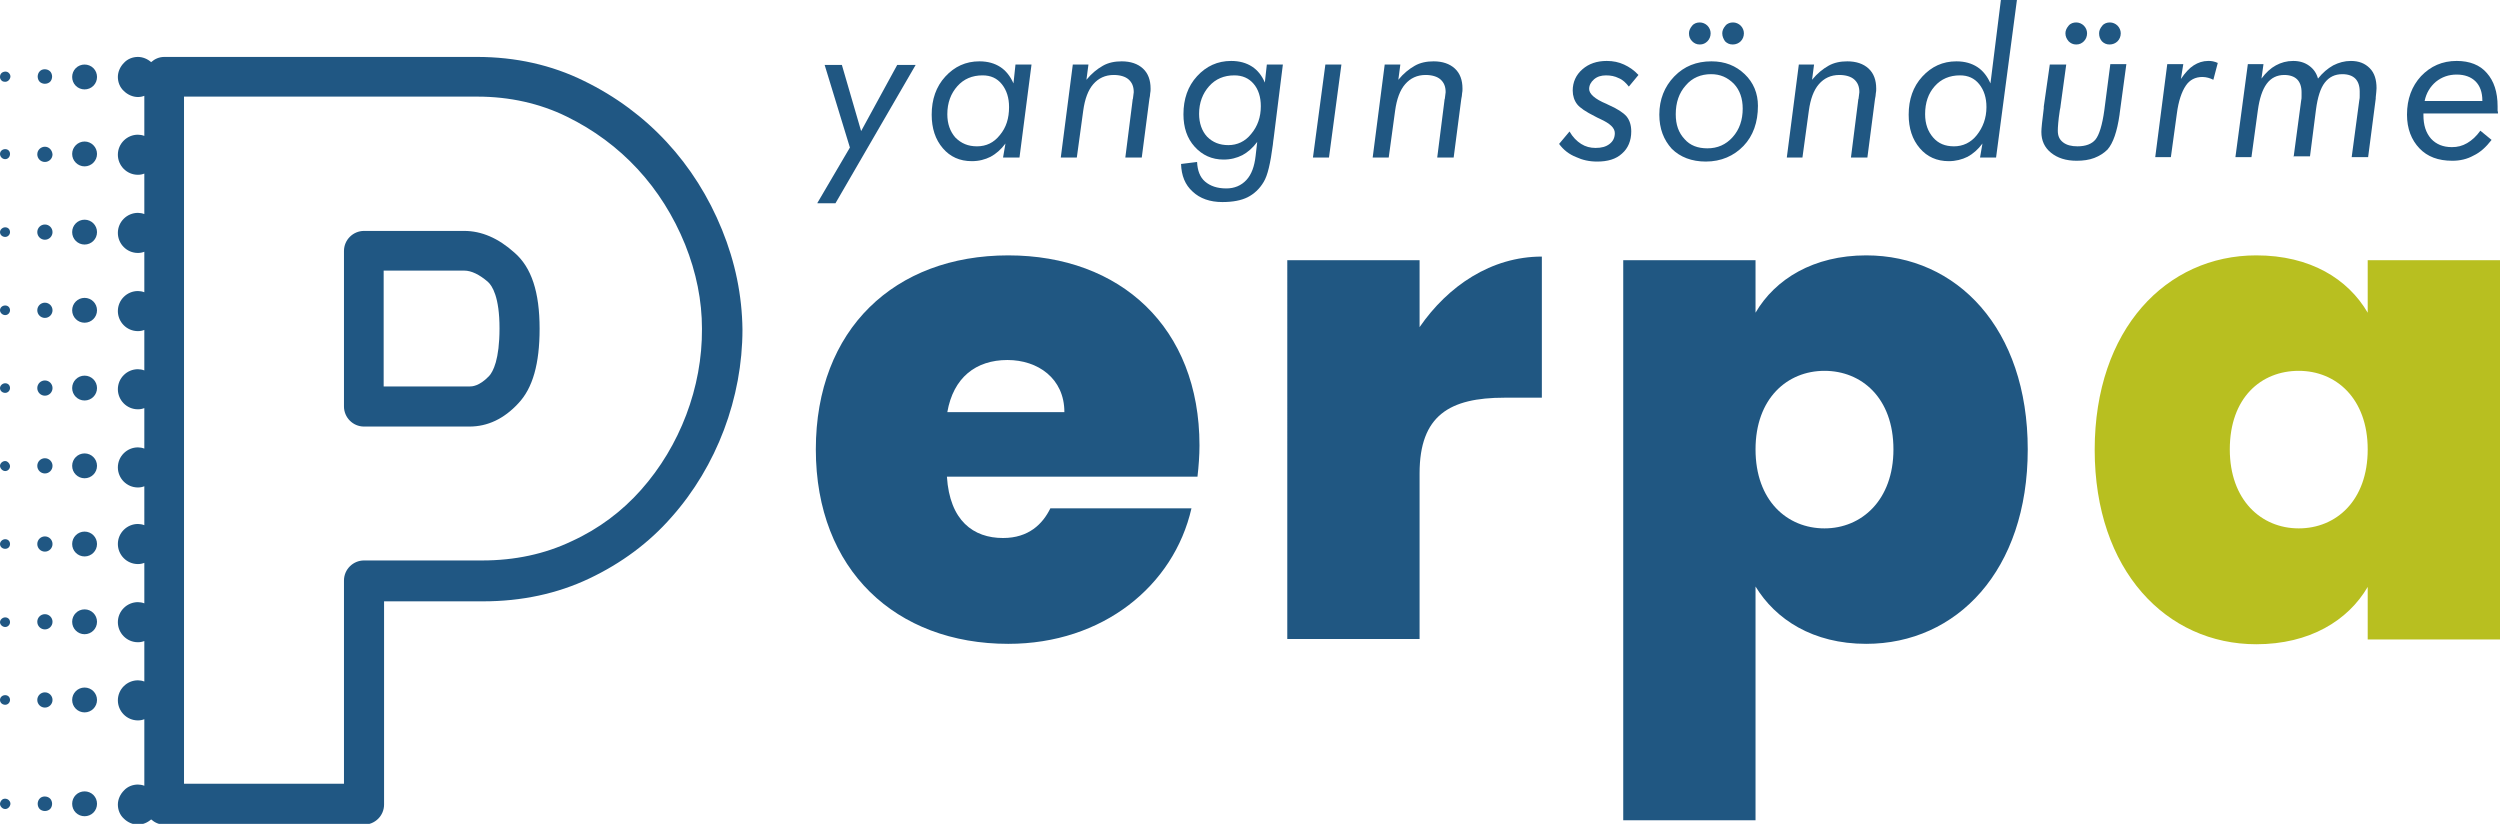
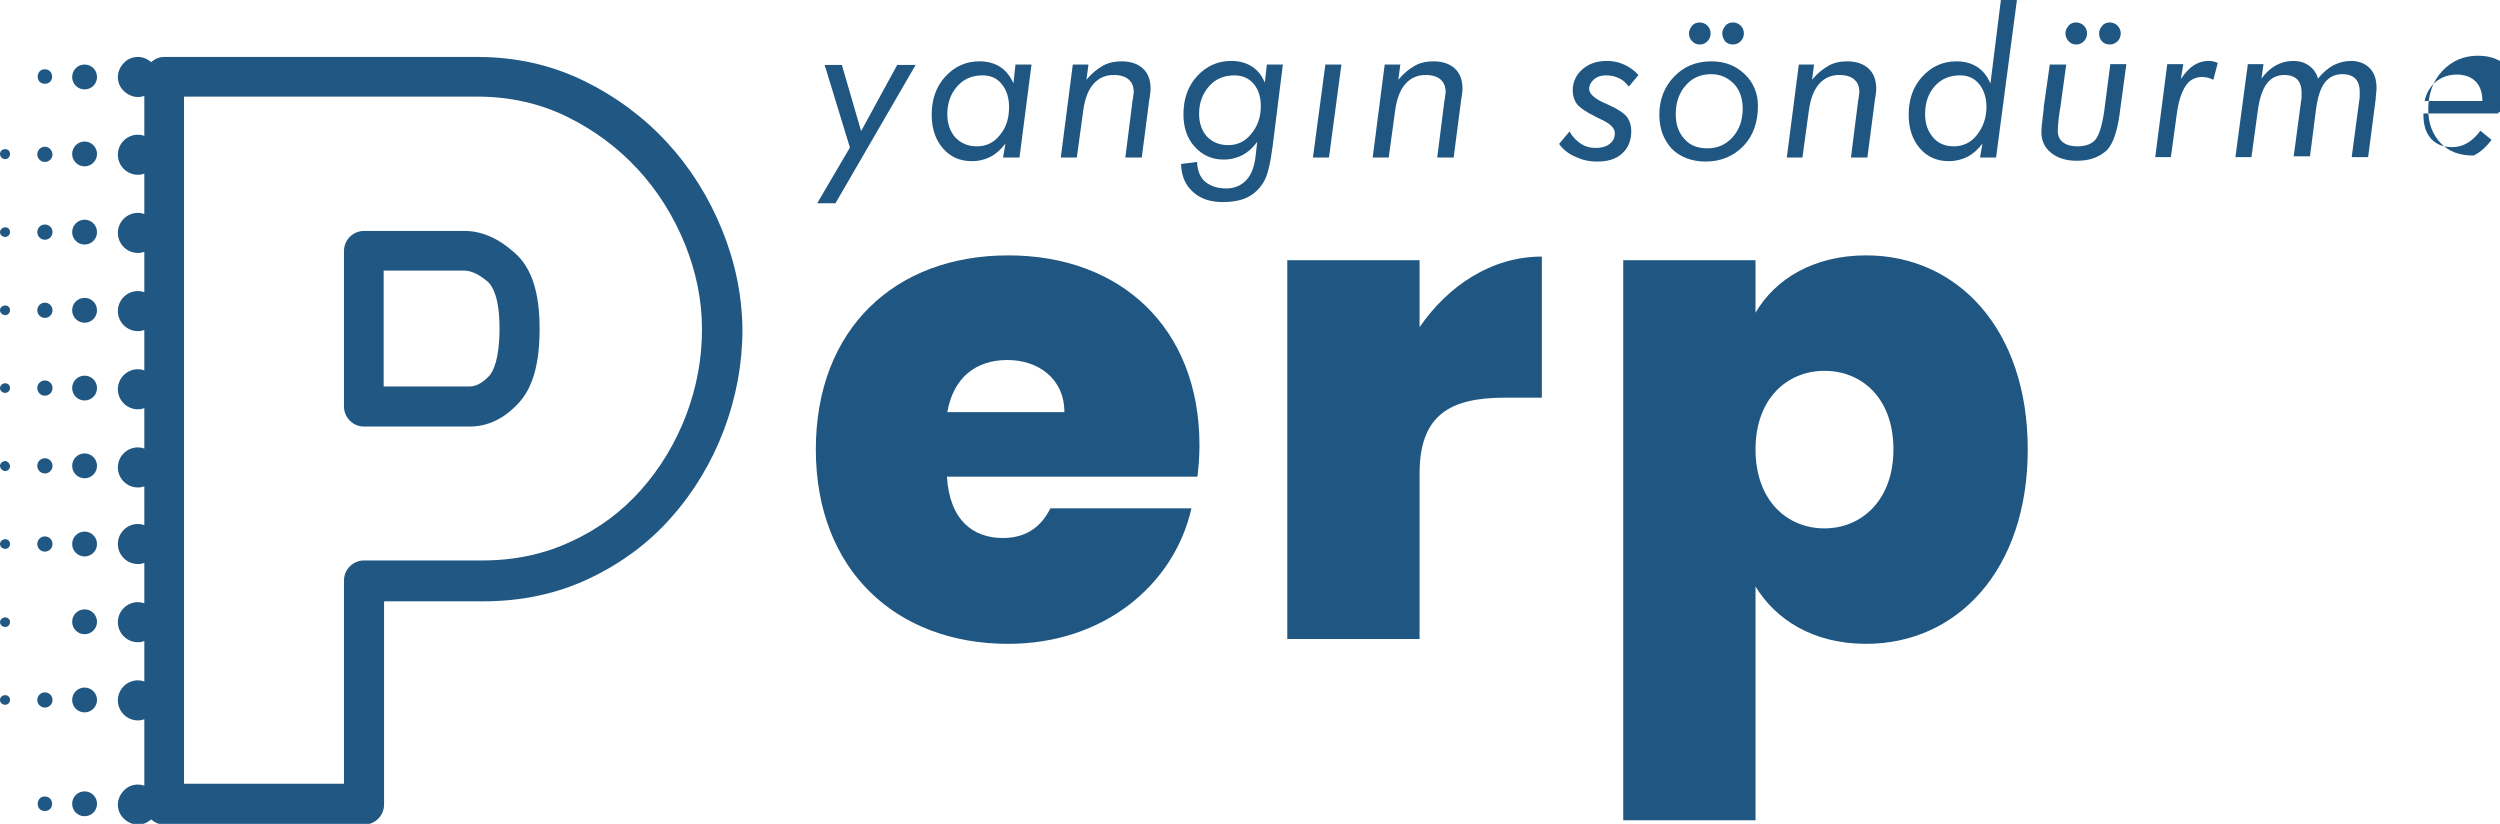
<svg xmlns="http://www.w3.org/2000/svg" version="1.1" id="katman_1" x="0px" y="0px" viewBox="0 0 623.6 205.5" style="enable-background:new 0 0 623.6 205.5;" xml:space="preserve">
  <style type="text/css">
	.st0{fill:#205782;}
	.st1{fill:#B8BF20;}
	.st2{fill:none;}
	.st3{fill:url(#SVGID_1_);}
	.st4{fill:url(#SVGID_2_);}
	.st5{fill:url(#SVGID_3_);}
	.st6{fill:url(#SVGID_4_);}
	.st7{fill:url(#SVGID_5_);}
	.st8{fill:url(#SVGID_6_);}
	.st9{fill:url(#SVGID_7_);}
	.st10{fill:url(#SVGID_8_);}
	.st11{fill:url(#SVGID_9_);}
	.st12{fill:url(#SVGID_10_);}
	.st13{fill:url(#SVGID_11_);}
	.st14{fill:url(#SVGID_12_);}
	.st15{fill:url(#SVGID_13_);}
	.st16{fill:url(#SVGID_14_);}
	.st17{fill:url(#SVGID_15_);}
	.st18{fill:url(#SVGID_16_);}
	.st19{fill:url(#SVGID_17_);}
	.st20{fill:url(#SVGID_18_);}
	.st21{fill:url(#SVGID_19_);}
	.st22{fill:url(#SVGID_20_);}
	.st23{fill:url(#SVGID_21_);}
	.st24{fill:url(#SVGID_22_);}
	.st25{fill:url(#SVGID_23_);}
	.st26{fill:url(#SVGID_24_);}
	.st27{fill:url(#SVGID_25_);}
	.st28{fill:url(#SVGID_26_);}
	.st29{fill:url(#SVGID_27_);}
	.st30{fill:url(#SVGID_28_);}
	.st31{fill:url(#SVGID_29_);}
	.st32{fill:url(#SVGID_30_);}
	.st33{fill:url(#SVGID_31_);}
	.st34{fill:url(#SVGID_32_);}
</style>
  <g>
    <g>
      <g>
        <g>
          <path class="st0" d="M251.5,160.6c-28,0-48-18.4-48-48.5c0-30,19.7-48.4,48-48.4c28,0,47.7,18,47.7,47.4c0,2.5-0.2,5.2-0.5,7.8      h-62.5c0.7,11,6.6,15.3,14,15.3c6.4,0,9.9-3.5,11.8-7.4h35.2C292.8,146.1,275.1,160.6,251.5,160.6z M236.3,102.8h29.2      c0-8.4-6.6-13-14.2-13C243.4,89.8,237.8,94.2,236.3,102.8z" />
          <path class="st0" d="M354.1,159.4h-33V64.9h33v16.7C361.2,71.3,372,64,384.6,64v35.2h-9.3c-13.7,0-21.2,4.4-21.2,18.9V159.4z" />
          <path class="st0" d="M465.5,63.7c22.6,0,40.3,18.2,40.3,48.4s-17.7,48.5-40.3,48.5c-13.3,0-22.6-6.1-27.6-14.3v58.3h-33V64.9h33      V78C442.8,69.6,452.4,63.7,465.5,63.7z M455.1,92.5c-9.3,0-17.2,6.9-17.2,19.6c0,12.8,7.9,19.7,17.2,19.7      c9.3,0,17.2-7.1,17.2-19.7C472.3,99.2,464.3,92.5,455.1,92.5z" />
-           <path class="st1" d="M562.8,63.7c13.5,0,22.9,5.9,27.8,14.3V64.9h33v94.6h-33v-13.1c-4.9,8.4-14.5,14.3-27.8,14.3      c-22.4,0-40.3-18.4-40.3-48.5S540.4,63.7,562.8,63.7z M573.4,92.5c-9.4,0-17.2,6.7-17.2,19.6c0,12.6,7.8,19.7,17.2,19.7      c9.3,0,17.2-6.9,17.2-19.7C590.6,99.4,582.7,92.5,573.4,92.5z" />
        </g>
      </g>
    </g>
    <g>
      <g>
        <g>
          <path class="st0" d="M203.9,50.6l8.1-13.8l-6.3-20.6h4.3l4.8,16.5l9-16.5h4.6l-20,34.5H203.9z" />
          <path class="st0" d="M253.3,16.1h4l-3,23.2h-4.1l0.6-3.5c-1.1,1.5-2.4,2.6-3.7,3.3c-1.4,0.7-2.9,1.1-4.7,1.1      c-3,0-5.4-1.1-7.2-3.2c-1.9-2.2-2.8-5-2.8-8.4c0-3.8,1.1-7,3.4-9.5c2.3-2.5,5.1-3.8,8.5-3.8c2.1,0,3.8,0.5,5.2,1.4      c1.4,0.9,2.5,2.3,3.3,4.1L253.3,16.1z M243.7,36.5c2.3,0,4.2-0.9,5.7-2.8c1.6-1.9,2.3-4.2,2.3-7c0-2.3-0.6-4.2-1.8-5.7      c-1.2-1.5-2.8-2.2-4.8-2.2c-2.6,0-4.7,0.9-6.3,2.7c-1.6,1.8-2.5,4.1-2.5,7c0,2.4,0.7,4.3,2,5.8      C239.8,35.8,241.5,36.5,243.7,36.5z" />
          <path class="st0" d="M264.6,39.3l3-23.2h3.9l-0.5,3.8c1.3-1.6,2.7-2.7,4.1-3.5c1.4-0.8,3-1.1,4.7-1.1c2.2,0,4,0.6,5.3,1.8      c1.3,1.2,1.9,2.9,1.9,5c0,0.4,0,0.8-0.1,1.2c0,0.4-0.1,0.9-0.2,1.4l-1.9,14.6h-4.1l1.8-14.2c0-0.1,0-0.3,0.1-0.5      c0.1-0.8,0.2-1.4,0.2-1.6c0-1.4-0.4-2.4-1.3-3.2c-0.8-0.7-2.1-1.1-3.7-1.1c-2.1,0-3.8,0.8-5.1,2.3c-1.3,1.5-2.1,3.7-2.5,6.6      l-1.6,11.7H264.6z" />
          <path class="st0" d="M316,16.1h4l-2.3,18.4c-0.1,0.4-0.1,0.9-0.2,1.6c-0.6,4.6-1.3,7.7-2.3,9.3c-1,1.7-2.4,3-4,3.8      c-1.6,0.8-3.7,1.2-6.3,1.2c-3.1,0-5.6-0.9-7.4-2.6c-1.9-1.7-2.8-4-2.9-6.9l4-0.5c0.1,2.1,0.7,3.8,2,4.9c1.3,1.1,3,1.7,5.3,1.7      c2,0,3.7-0.7,5-2.1c1.3-1.4,2-3.4,2.3-6l0.4-3.5c-1.1,1.5-2.4,2.6-3.7,3.3c-1.4,0.7-2.9,1.1-4.7,1.1c-2.9,0-5.3-1.1-7.2-3.2      c-1.9-2.1-2.8-4.8-2.8-8.1c0-3.8,1.1-7,3.4-9.5c2.3-2.5,5.1-3.8,8.5-3.8c2.1,0,3.8,0.5,5.2,1.4c1.4,0.9,2.5,2.3,3.2,4L316,16.1z       M306.4,36.2c2.2,0,4.2-0.9,5.7-2.8c1.6-1.9,2.4-4.2,2.4-6.9c0-2.3-0.6-4.2-1.8-5.6c-1.2-1.4-2.8-2.1-4.8-2.1      c-2.6,0-4.7,0.9-6.3,2.7c-1.6,1.8-2.5,4.1-2.5,6.9c0,2.3,0.7,4.3,2,5.7C302.5,35.5,304.2,36.2,306.4,36.2z" />
          <path class="st0" d="M327.5,39.3l3.1-23.2h4l-3.1,23.2H327.5z" />
          <path class="st0" d="M342.4,39.3l3-23.2h3.9l-0.5,3.8c1.3-1.6,2.7-2.7,4.1-3.5c1.4-0.8,3-1.1,4.7-1.1c2.2,0,4,0.6,5.3,1.8      c1.3,1.2,1.9,2.9,1.9,5c0,0.4,0,0.8-0.1,1.2c0,0.4-0.1,0.9-0.2,1.4l-1.9,14.6h-4.1l1.8-14.2c0-0.1,0-0.3,0.1-0.5      c0.1-0.8,0.2-1.4,0.2-1.6c0-1.4-0.4-2.4-1.3-3.2c-0.8-0.7-2.1-1.1-3.7-1.1c-2.1,0-3.8,0.8-5.1,2.3c-1.3,1.5-2.1,3.7-2.5,6.6      l-1.6,11.7H342.4z" />
          <path class="st0" d="M388.9,35.9l2.6-3.1c0.8,1.4,1.8,2.4,2.9,3.1c1.1,0.7,2.3,1,3.6,1c1.5,0,2.6-0.3,3.5-1      c0.9-0.7,1.3-1.6,1.3-2.7c0-1.3-1.2-2.4-3.6-3.5c-0.6-0.3-1.1-0.5-1.4-0.7c-2.2-1.1-3.7-2.1-4.4-3c-0.7-0.9-1.1-2.1-1.1-3.4      c0-2.1,0.8-3.9,2.4-5.3s3.6-2.1,6.1-2.1c1.6,0,3,0.3,4.3,0.9c1.3,0.6,2.5,1.4,3.6,2.6l-2.4,2.9c-0.7-0.9-1.5-1.7-2.5-2.1      c-1-0.5-2-0.7-3.2-0.7c-1.2,0-2.2,0.3-3,1c-0.8,0.7-1.2,1.5-1.2,2.4c0,1.2,1.4,2.5,4.3,3.7l0.4,0.2c2.3,1,3.8,2,4.6,2.9      c0.8,1,1.2,2.2,1.2,3.8c0,2.3-0.8,4.2-2.3,5.5c-1.5,1.4-3.6,2-6.2,2c-2,0-3.7-0.4-5.2-1.1C391.4,38.5,390,37.4,388.9,35.9z" />
          <path class="st0" d="M413.9,28.6c0-3.8,1.3-7,3.7-9.5c2.5-2.6,5.6-3.8,9.3-3.8c3.4,0,6.1,1.1,8.3,3.2c2.2,2.1,3.3,4.8,3.3,7.9      c0,4.1-1.2,7.5-3.6,10s-5.6,3.9-9.4,3.9c-3.5,0-6.4-1.1-8.5-3.2C415,34.9,413.9,32.1,413.9,28.6z M426.8,18.5      c-2.5,0-4.7,0.9-6.3,2.8c-1.7,1.9-2.5,4.3-2.5,7.2c0,2.6,0.7,4.6,2.2,6.2c1.4,1.6,3.3,2.3,5.7,2.3c2.5,0,4.6-0.9,6.3-2.8      c1.7-1.9,2.5-4.3,2.5-7.1c0-2.5-0.7-4.6-2.2-6.2C430.9,19.3,429.1,18.5,426.8,18.5z M421.3,8.3c0-0.7,0.3-1.3,0.8-1.9      c0.5-0.6,1.2-0.8,1.9-0.8c0.7,0,1.4,0.3,1.9,0.8c0.5,0.5,0.8,1.2,0.8,1.9c0,0.8-0.3,1.5-0.8,2c-0.5,0.5-1.1,0.8-1.9,0.8      c-0.8,0-1.4-0.3-1.9-0.8C421.5,9.7,421.3,9.1,421.3,8.3z M429.6,8.3c0-0.7,0.3-1.3,0.8-1.9c0.5-0.6,1.2-0.8,1.9-0.8      c0.7,0,1.4,0.3,1.9,0.8c0.5,0.5,0.8,1.2,0.8,1.9c0,0.8-0.3,1.5-0.8,2c-0.5,0.5-1.2,0.8-2,0.8c-0.8,0-1.4-0.3-1.9-0.8      C429.9,9.7,429.6,9.1,429.6,8.3z" />
          <path class="st0" d="M445.7,39.3l3-23.2h3.8l-0.5,3.8c1.3-1.6,2.7-2.7,4.1-3.5c1.4-0.8,3-1.1,4.7-1.1c2.2,0,4,0.6,5.3,1.8      c1.3,1.2,1.9,2.9,1.9,5c0,0.4,0,0.8-0.1,1.2c0,0.4-0.1,0.9-0.2,1.4l-1.9,14.6h-4.1l1.8-14.2c0-0.1,0-0.3,0.1-0.5      c0.1-0.8,0.2-1.4,0.2-1.6c0-1.4-0.4-2.4-1.3-3.2c-0.8-0.7-2.1-1.1-3.7-1.1c-2.1,0-3.8,0.8-5.1,2.3c-1.3,1.5-2.1,3.7-2.5,6.6      l-1.6,11.7H445.7z" />
          <path class="st0" d="M499.1,0h4l-5.2,39.3h-4l0.6-3.5c-1.1,1.5-2.4,2.6-3.7,3.3c-1.4,0.7-3,1.1-4.7,1.1c-3,0-5.4-1.1-7.2-3.2      c-1.9-2.2-2.8-5-2.8-8.4c0-3.8,1.1-7,3.4-9.5c2.3-2.5,5.1-3.8,8.5-3.8c2.1,0,3.8,0.5,5.2,1.4c1.4,0.9,2.5,2.3,3.3,4.1L499.1,0z       M487.4,36.5c2.2,0,4.2-0.9,5.7-2.8s2.4-4.2,2.4-7c0-2.3-0.6-4.2-1.8-5.7c-1.2-1.5-2.8-2.2-4.8-2.2c-2.6,0-4.7,0.9-6.3,2.7      c-1.6,1.8-2.4,4.1-2.4,7c0,2.4,0.7,4.3,2,5.8S485.2,36.5,487.4,36.5z" />
          <path class="st0" d="M511.3,16.1h4.1L514,26.3c0,0.3-0.1,0.7-0.2,1.2c-0.4,2.6-0.5,4.3-0.5,5.1c0,1.3,0.4,2.2,1.3,2.9      c0.9,0.7,2.1,1,3.6,1c2.1,0,3.6-0.6,4.5-1.7c0.9-1.1,1.7-3.6,2.2-7.3l1.5-11.5h4l-1.6,11.8c0,0.2-0.1,0.5-0.1,0.8      c-0.6,4.2-1.6,7.1-3,8.7c-0.9,0.9-2,1.6-3.3,2.1c-1.3,0.5-2.8,0.7-4.4,0.7c-2.7,0-4.8-0.7-6.4-2c-1.6-1.3-2.4-3-2.4-5.2      c0-0.8,0.2-2.8,0.6-5.9l0-0.4L511.3,16.1z M515.2,8.3c0-0.7,0.3-1.3,0.8-1.9c0.5-0.6,1.2-0.8,1.9-0.8c0.7,0,1.4,0.3,1.9,0.8      c0.5,0.5,0.8,1.2,0.8,1.9c0,0.8-0.3,1.5-0.8,2c-0.5,0.5-1.1,0.8-1.9,0.8c-0.8,0-1.4-0.3-1.9-0.8C515.5,9.7,515.2,9.1,515.2,8.3z       M523.6,8.3c0-0.7,0.3-1.3,0.8-1.9c0.5-0.6,1.2-0.8,1.9-0.8c0.7,0,1.4,0.3,1.9,0.8c0.5,0.5,0.8,1.2,0.8,1.9c0,0.8-0.3,1.5-0.8,2      c-0.5,0.5-1.2,0.8-2,0.8c-0.8,0-1.4-0.3-1.9-0.8C523.8,9.7,523.6,9.1,523.6,8.3z" />
          <path class="st0" d="M552.1,19.9c-0.4-0.2-0.9-0.4-1.3-0.5s-0.9-0.2-1.4-0.2c-1.8,0-3.2,0.7-4.2,2.2c-1,1.5-1.8,3.8-2.2,6.9      l-1.5,10.9h-3.9l3-23.2h4l-0.6,3.7c1.1-1.6,2.1-2.7,3.2-3.4c1.1-0.7,2.3-1.1,3.6-1.1c0.4,0,0.8,0,1.2,0.1      c0.4,0.1,0.8,0.2,1.2,0.4L552.1,19.9z" />
          <path class="st0" d="M572.1,39.3l1.9-14.2c0.1-0.4,0.1-0.7,0.1-1.1c0-0.4,0-0.7,0-1c0-1.4-0.4-2.5-1.1-3.2      c-0.7-0.7-1.8-1.1-3.2-1.1c-1.8,0-3.3,0.7-4.4,2.2c-1.1,1.5-1.8,3.7-2.2,6.6l-1.6,11.7h-4l3.1-23.2h3.9l-0.5,3.6      c1.1-1.5,2.3-2.6,3.6-3.3c1.3-0.7,2.7-1.1,4.3-1.1c1.6,0,2.9,0.4,4,1.2c1.1,0.8,1.8,1.8,2.2,3.2c1.2-1.5,2.4-2.5,3.8-3.3      c1.4-0.7,2.8-1.1,4.4-1.1c2,0,3.5,0.6,4.7,1.8c1.2,1.2,1.7,2.9,1.7,5c0,0.5-0.1,1.3-0.2,2.3c0,0.1,0,0.2,0,0.3l-1.9,14.6h-4.1      l1.9-14.2c0.1-0.4,0.1-0.7,0.1-1.1c0-0.4,0-0.7,0-1.1c0-1.4-0.4-2.5-1.1-3.2s-1.8-1.1-3.2-1.1c-1.9,0-3.3,0.7-4.4,2.1      c-1.1,1.4-1.8,3.7-2.2,6.7l-1.5,11.7H572.1z" />
-           <path class="st0" d="M623.1,28.3l-18.6,0v0.4c0,2.5,0.6,4.4,1.9,5.9c1.3,1.4,3,2.1,5.2,2.1c1.4,0,2.6-0.3,3.8-1s2.3-1.7,3.3-3.1      l2.8,2.3c-1.4,1.8-2.8,3.1-4.5,3.9c-1.6,0.9-3.4,1.3-5.3,1.3c-3.5,0-6.2-1-8.2-3.1c-2-2.1-3.1-4.9-3.1-8.4      c0-3.9,1.2-7.1,3.5-9.6c2.4-2.5,5.3-3.8,8.9-3.8c3.2,0,5.8,1,7.5,3c1.8,2,2.7,4.8,2.7,8.3c0,0.5,0,0.9,0,1.1      C623.1,27.9,623.1,28.1,623.1,28.3z M619.2,25.1c0-2.1-0.6-3.7-1.7-4.8c-1.1-1.1-2.7-1.7-4.7-1.7c-2,0-3.7,0.6-5.2,1.8      c-1.4,1.2-2.4,2.8-2.8,4.8H619.2z" />
+           <path class="st0" d="M623.1,28.3l-18.6,0v0.4c0,2.5,0.6,4.4,1.9,5.9c1.3,1.4,3,2.1,5.2,2.1c1.4,0,2.6-0.3,3.8-1s2.3-1.7,3.3-3.1      l2.8,2.3c-1.4,1.8-2.8,3.1-4.5,3.9c-3.5,0-6.2-1-8.2-3.1c-2-2.1-3.1-4.9-3.1-8.4      c0-3.9,1.2-7.1,3.5-9.6c2.4-2.5,5.3-3.8,8.9-3.8c3.2,0,5.8,1,7.5,3c1.8,2,2.7,4.8,2.7,8.3c0,0.5,0,0.9,0,1.1      C623.1,27.9,623.1,28.1,623.1,28.3z M619.2,25.1c0-2.1-0.6-3.7-1.7-4.8c-1.1-1.1-2.7-1.7-4.7-1.7c-2,0-3.7,0.6-5.2,1.8      c-1.4,1.2-2.4,2.8-2.8,4.8H619.2z" />
        </g>
      </g>
    </g>
    <polygon class="st2" points="111.3,63.9 107.6,63.9 107.6,63.9 111.3,63.9  " />
    <g>
      <linearGradient id="SVGID_1_" gradientUnits="userSpaceOnUse" x1="335.021" y1="81.982" x2="335.871" y2="81.982">
        <stop offset="0" style="stop-color:#205783" />
        <stop offset="1" style="stop-color:#81BC48" />
      </linearGradient>
      <path class="st3" d="M115.8,57.6h-25c-2.7,0-5,2.2-5,5v38.8c0,2.7,2.2,5,5,5h26.3c4.5,0,8.6-1.9,12.2-5.8    c3.6-3.8,5.3-9.9,5.3-18.6c0-9.1-2-15.3-6.3-19C124.3,59.4,120.1,57.6,115.8,57.6z M122,93.8c-2.5,2.6-4.3,2.6-4.9,2.6H95.7V67.5    h20.1c1.8,0,3.8,1,5.9,2.8c1.1,1,2.9,3.8,2.9,11.6S123,92.7,122,93.8z" />
      <linearGradient id="SVGID_2_" gradientUnits="userSpaceOnUse" x1="335.021" y1="109.82" x2="335.871" y2="109.82">
        <stop offset="0" style="stop-color:#205783" />
        <stop offset="1" style="stop-color:#81BC48" />
      </linearGradient>
      <path class="st4" d="M180.1,57.3c-6.7-16.5-18.6-29.4-34.4-37.1c-8.1-4-17.1-6-26.7-6H41c-1.3,0-2.4,0.5-3.3,1.3    c-0.9-0.8-2.1-1.3-3.3-1.3c-1.3,0-2.6,0.5-3.5,1.5c-0.9,0.9-1.5,2.2-1.5,3.5s0.5,2.6,1.5,3.5c0.9,0.9,2.2,1.5,3.5,1.5    c0.6,0,1.1-0.1,1.6-0.3v10c-0.5-0.2-1.1-0.3-1.6-0.3c-2.7,0-5,2.2-5,5c0,2.7,2.2,5,5,5c0.6,0,1.1-0.1,1.6-0.3v10.1    c-0.5-0.2-1.1-0.3-1.6-0.3c-2.7,0-5,2.2-5,5c0,2.7,2.2,5,5,5c0.6,0,1.1-0.1,1.6-0.3v10.1c-0.5-0.2-1.1-0.3-1.6-0.3    c-2.7,0-5,2.2-5,5c0,2.7,2.2,5,5,5c0.6,0,1.1-0.1,1.6-0.3v10.1c-0.5-0.2-1.1-0.3-1.6-0.3c-2.7,0-5,2.2-5,5c0,2.7,2.2,5,5,5    c0.6,0,1.1-0.1,1.6-0.3v10.1c-0.5-0.2-1.1-0.3-1.6-0.3c-2.7,0-5,2.2-5,5c0,2.7,2.2,5,5,5c0.6,0,1.1-0.1,1.6-0.3V131    c-0.5-0.2-1.1-0.3-1.6-0.3c-2.7,0-5,2.2-5,5c0,2.7,2.2,5,5,5c0.6,0,1.1-0.1,1.6-0.3v10.1c-0.5-0.2-1.1-0.3-1.6-0.3    c-2.7,0-5,2.2-5,5c0,2.7,2.2,5,5,5c0.6,0,1.1-0.1,1.6-0.3v10.1c-0.5-0.2-1.1-0.3-1.6-0.3c-2.7,0-5,2.2-5,5c0,2.7,2.2,5,5,5    c0.6,0,1.1-0.1,1.6-0.3v16.6c-0.5-0.2-1.1-0.3-1.6-0.3c-1.3,0-2.6,0.5-3.5,1.5c-0.9,0.9-1.5,2.2-1.5,3.5c0,1.3,0.5,2.6,1.5,3.5    c0.9,0.9,2.2,1.5,3.5,1.5c1.2,0,2.4-0.5,3.3-1.3c0.9,0.8,2,1.3,3.3,1.3h49.8c2.7,0,5-2.2,5-5v-50.7h24.7c9.6,0,18.5-1.9,26.5-5.7    c8-3.8,14.9-8.9,20.5-15.3c11.3-12.7,17.7-29.8,17.7-46.8C185.1,73.7,183.4,65.4,180.1,57.3z M159.9,122.2    c-4.7,5.3-10.5,9.7-17.3,12.8c-6.7,3.2-14.2,4.8-22.3,4.8H90.8c-2.7,0-5,2.2-5,5v50.7H45.9V24.1h73.2c8,0,15.6,1.7,22.3,5    c13.5,6.6,23.7,17.6,29.5,31.9c2.8,7,4.2,14,4.2,21C175.2,96.6,169.6,111.3,159.9,122.2z" />
      <linearGradient id="SVGID_3_" gradientUnits="userSpaceOnUse" x1="335.021" y1="200.488" x2="335.871" y2="200.488">
        <stop offset="0" style="stop-color:#205783" />
        <stop offset="1" style="stop-color:#81BC48" />
      </linearGradient>
-       <path class="st5" d="M0.4,199.6c-0.2,0.2-0.4,0.6-0.4,0.9c0,0.3,0.1,0.6,0.4,0.9c0.2,0.2,0.5,0.4,0.9,0.4c0.3,0,0.6-0.1,0.9-0.4    c0.2-0.2,0.4-0.6,0.4-0.9c0-0.3-0.1-0.6-0.4-0.9C1.7,199.1,0.8,199.1,0.4,199.6z" />
      <linearGradient id="SVGID_4_" gradientUnits="userSpaceOnUse" x1="335.021" y1="135.679" x2="335.871" y2="135.679">
        <stop offset="0" style="stop-color:#205783" />
        <stop offset="1" style="stop-color:#81BC48" />
      </linearGradient>
      <path class="st6" d="M1.3,136.9c0.7,0,1.2-0.5,1.2-1.2c0-0.7-0.5-1.2-1.2-1.2c-0.7,0-1.3,0.6-1.3,1.2C0,136.4,0.6,136.9,1.3,136.9    z" />
      <linearGradient id="SVGID_5_" gradientUnits="userSpaceOnUse" x1="335.021" y1="155.131" x2="335.871" y2="155.131">
        <stop offset="0" style="stop-color:#205783" />
        <stop offset="1" style="stop-color:#81BC48" />
      </linearGradient>
      <path class="st7" d="M1.3,156.4c0.7,0,1.2-0.6,1.2-1.2c0-0.7-0.5-1.2-1.2-1.2c-0.7,0-1.3,0.6-1.3,1.2C0,155.8,0.6,156.4,1.3,156.4    z" />
      <linearGradient id="SVGID_6_" gradientUnits="userSpaceOnUse" x1="335.021" y1="116.241" x2="335.871" y2="116.241">
        <stop offset="0" style="stop-color:#205783" />
        <stop offset="1" style="stop-color:#81BC48" />
      </linearGradient>
      <path class="st8" d="M1.3,117.5c0.7,0,1.2-0.6,1.2-1.2S1.9,115,1.3,115c-0.7,0-1.3,0.6-1.3,1.2S0.6,117.5,1.3,117.5z" />
      <linearGradient id="SVGID_7_" gradientUnits="userSpaceOnUse" x1="335.021" y1="174.582" x2="335.871" y2="174.582">
        <stop offset="0" style="stop-color:#205783" />
        <stop offset="1" style="stop-color:#81BC48" />
      </linearGradient>
      <path class="st9" d="M1.3,175.8c0.7,0,1.2-0.6,1.2-1.2c0-0.7-0.5-1.2-1.2-1.2c-0.7,0-1.3,0.5-1.3,1.2C0,175.3,0.6,175.8,1.3,175.8    z" />
      <linearGradient id="SVGID_8_" gradientUnits="userSpaceOnUse" x1="335.021" y1="38.46" x2="335.871" y2="38.46">
        <stop offset="0" style="stop-color:#205783" />
        <stop offset="1" style="stop-color:#81BC48" />
      </linearGradient>
      <path class="st10" d="M1.3,39.7c0.7,0,1.2-0.6,1.2-1.3c0-0.7-0.5-1.2-1.2-1.2c-0.7,0-1.3,0.5-1.3,1.2C0,39.1,0.6,39.7,1.3,39.7z" />
      <linearGradient id="SVGID_9_" gradientUnits="userSpaceOnUse" x1="335.021" y1="77.351" x2="335.871" y2="77.351">
        <stop offset="0" style="stop-color:#205783" />
        <stop offset="1" style="stop-color:#81BC48" />
      </linearGradient>
      <path class="st11" d="M1.3,78.6c0.7,0,1.2-0.6,1.2-1.2c0-0.7-0.5-1.2-1.2-1.2c-0.7,0-1.3,0.5-1.3,1.2C0,78,0.6,78.6,1.3,78.6z" />
      <linearGradient id="SVGID_10_" gradientUnits="userSpaceOnUse" x1="335.021" y1="96.789" x2="335.871" y2="96.789">
        <stop offset="0" style="stop-color:#205783" />
        <stop offset="1" style="stop-color:#81BC48" />
      </linearGradient>
      <path class="st12" d="M1.3,98c0.7,0,1.2-0.6,1.2-1.2c0-0.7-0.5-1.2-1.2-1.2c-0.7,0-1.3,0.6-1.3,1.2C0,97.5,0.6,98,1.3,98z" />
      <linearGradient id="SVGID_11_" gradientUnits="userSpaceOnUse" x1="335.021" y1="57.9" x2="335.871" y2="57.9">
        <stop offset="0" style="stop-color:#205783" />
        <stop offset="1" style="stop-color:#81BC48" />
      </linearGradient>
      <path class="st13" d="M1.3,59.1c0.7,0,1.2-0.6,1.2-1.2c0-0.7-0.5-1.2-1.2-1.2c-0.7,0-1.3,0.6-1.3,1.2C0,58.6,0.6,59.1,1.3,59.1z" />
      <linearGradient id="SVGID_12_" gradientUnits="userSpaceOnUse" x1="335.021" y1="19.168" x2="335.871" y2="19.168">
        <stop offset="0" style="stop-color:#205783" />
        <stop offset="1" style="stop-color:#81BC48" />
      </linearGradient>
-       <path class="st14" d="M1.3,20.4c0.3,0,0.6-0.1,0.9-0.4c0.2-0.2,0.4-0.6,0.4-0.9c0-0.3-0.1-0.6-0.4-0.9c-0.5-0.5-1.3-0.4-1.8,0    C0.1,18.5,0,18.8,0,19.2c0,0.3,0.1,0.6,0.4,0.9C0.6,20.3,0.9,20.4,1.3,20.4z" />
      <linearGradient id="SVGID_13_" gradientUnits="userSpaceOnUse" x1="335.021" y1="200.493" x2="335.871" y2="200.493">
        <stop offset="0" style="stop-color:#205783" />
        <stop offset="1" style="stop-color:#81BC48" />
      </linearGradient>
      <path class="st15" d="M9.9,199.2c-0.3,0.3-0.5,0.8-0.5,1.3c0,0.5,0.2,1,0.5,1.3c0.3,0.3,0.8,0.5,1.3,0.5c0.5,0,1-0.2,1.3-0.5    c0.3-0.3,0.5-0.8,0.5-1.3c0-0.5-0.2-1-0.5-1.3C11.8,198.5,10.5,198.5,9.9,199.2z" />
      <linearGradient id="SVGID_14_" gradientUnits="userSpaceOnUse" x1="335.021" y1="155.131" x2="335.871" y2="155.131">
        <stop offset="0" style="stop-color:#205783" />
        <stop offset="1" style="stop-color:#81BC48" />
      </linearGradient>
-       <circle class="st16" cx="11.2" cy="155.1" r="1.9" />
      <linearGradient id="SVGID_15_" gradientUnits="userSpaceOnUse" x1="335.021" y1="116.241" x2="335.871" y2="116.241">
        <stop offset="0" style="stop-color:#205783" />
        <stop offset="1" style="stop-color:#81BC48" />
      </linearGradient>
      <circle class="st17" cx="11.2" cy="116.2" r="1.9" />
      <linearGradient id="SVGID_16_" gradientUnits="userSpaceOnUse" x1="335.021" y1="174.582" x2="335.871" y2="174.582">
        <stop offset="0" style="stop-color:#205783" />
        <stop offset="1" style="stop-color:#81BC48" />
      </linearGradient>
      <circle class="st18" cx="11.2" cy="174.6" r="1.9" />
      <linearGradient id="SVGID_17_" gradientUnits="userSpaceOnUse" x1="335.021" y1="135.679" x2="335.871" y2="135.679">
        <stop offset="0" style="stop-color:#205783" />
        <stop offset="1" style="stop-color:#81BC48" />
      </linearGradient>
      <circle class="st19" cx="11.2" cy="135.7" r="1.9" />
      <linearGradient id="SVGID_18_" gradientUnits="userSpaceOnUse" x1="335.021" y1="38.454" x2="335.871" y2="38.454">
        <stop offset="0" style="stop-color:#205783" />
        <stop offset="1" style="stop-color:#81BC48" />
      </linearGradient>
      <path class="st20" d="M11.2,36.6c-1,0-1.9,0.8-1.9,1.9c0,1,0.8,1.9,1.9,1.9c1,0,1.9-0.8,1.9-1.9C13,37.4,12.2,36.6,11.2,36.6z" />
      <linearGradient id="SVGID_19_" gradientUnits="userSpaceOnUse" x1="335.021" y1="96.789" x2="335.871" y2="96.789">
        <stop offset="0" style="stop-color:#205783" />
        <stop offset="1" style="stop-color:#81BC48" />
      </linearGradient>
      <circle class="st21" cx="11.2" cy="96.8" r="1.9" />
      <linearGradient id="SVGID_20_" gradientUnits="userSpaceOnUse" x1="335.021" y1="57.9" x2="335.871" y2="57.9">
        <stop offset="0" style="stop-color:#205783" />
        <stop offset="1" style="stop-color:#81BC48" />
      </linearGradient>
      <circle class="st22" cx="11.2" cy="57.9" r="1.9" />
      <linearGradient id="SVGID_21_" gradientUnits="userSpaceOnUse" x1="335.021" y1="77.351" x2="335.871" y2="77.351">
        <stop offset="0" style="stop-color:#205783" />
        <stop offset="1" style="stop-color:#81BC48" />
      </linearGradient>
      <circle class="st23" cx="11.2" cy="77.4" r="1.9" />
      <linearGradient id="SVGID_22_" gradientUnits="userSpaceOnUse" x1="335.021" y1="19.17" x2="335.871" y2="19.17">
        <stop offset="0" style="stop-color:#205783" />
        <stop offset="1" style="stop-color:#81BC48" />
      </linearGradient>
      <path class="st24" d="M9.9,17.8c-0.3,0.3-0.5,0.8-0.5,1.3c0,0.5,0.2,1,0.5,1.3c0.3,0.3,0.8,0.5,1.3,0.5c0.5,0,1-0.2,1.3-0.5    c0.3-0.3,0.5-0.8,0.5-1.3c0-0.5-0.2-1-0.5-1.3C11.8,17.1,10.5,17.1,9.9,17.8z" />
      <linearGradient id="SVGID_23_" gradientUnits="userSpaceOnUse" x1="335.021" y1="200.503" x2="335.871" y2="200.503">
        <stop offset="0" style="stop-color:#205783" />
        <stop offset="1" style="stop-color:#81BC48" />
      </linearGradient>
      <path class="st25" d="M18.9,198.3c-0.6,0.6-0.9,1.4-0.9,2.2c0,0.8,0.3,1.6,0.9,2.2c0.6,0.6,1.4,0.9,2.2,0.9c0.8,0,1.6-0.3,2.2-0.9    c0.6-0.6,0.9-1.4,0.9-2.2c0-0.8-0.3-1.6-0.9-2.2C22.1,197.1,20.1,197.1,18.9,198.3z" />
      <linearGradient id="SVGID_24_" gradientUnits="userSpaceOnUse" x1="335.021" y1="38.454" x2="335.871" y2="38.454">
        <stop offset="0" style="stop-color:#205783" />
        <stop offset="1" style="stop-color:#81BC48" />
      </linearGradient>
      <path class="st26" d="M21.1,35.3c-1.7,0-3.1,1.4-3.1,3.1c0,1.7,1.4,3.1,3.1,3.1c1.7,0,3.1-1.4,3.1-3.1    C24.2,36.7,22.8,35.3,21.1,35.3z" />
      <linearGradient id="SVGID_25_" gradientUnits="userSpaceOnUse" x1="335.021" y1="77.351" x2="335.871" y2="77.351">
        <stop offset="0" style="stop-color:#205783" />
        <stop offset="1" style="stop-color:#81BC48" />
      </linearGradient>
      <circle class="st27" cx="21.1" cy="77.4" r="3.1" />
      <linearGradient id="SVGID_26_" gradientUnits="userSpaceOnUse" x1="335.021" y1="57.9" x2="335.871" y2="57.9">
        <stop offset="0" style="stop-color:#205783" />
        <stop offset="1" style="stop-color:#81BC48" />
      </linearGradient>
      <circle class="st28" cx="21.1" cy="57.9" r="3.1" />
      <linearGradient id="SVGID_27_" gradientUnits="userSpaceOnUse" x1="335.021" y1="96.789" x2="335.871" y2="96.789">
        <stop offset="0" style="stop-color:#205783" />
        <stop offset="1" style="stop-color:#81BC48" />
      </linearGradient>
      <circle class="st29" cx="21.1" cy="96.8" r="3.1" />
      <linearGradient id="SVGID_28_" gradientUnits="userSpaceOnUse" x1="335.021" y1="155.131" x2="335.871" y2="155.131">
        <stop offset="0" style="stop-color:#205783" />
        <stop offset="1" style="stop-color:#81BC48" />
      </linearGradient>
      <circle class="st30" cx="21.1" cy="155.1" r="3.1" />
      <linearGradient id="SVGID_29_" gradientUnits="userSpaceOnUse" x1="335.021" y1="174.582" x2="335.871" y2="174.582">
        <stop offset="0" style="stop-color:#205783" />
        <stop offset="1" style="stop-color:#81BC48" />
      </linearGradient>
      <circle class="st31" cx="21.1" cy="174.6" r="3.1" />
      <linearGradient id="SVGID_30_" gradientUnits="userSpaceOnUse" x1="335.021" y1="116.241" x2="335.871" y2="116.241">
        <stop offset="0" style="stop-color:#205783" />
        <stop offset="1" style="stop-color:#81BC48" />
      </linearGradient>
      <circle class="st32" cx="21.1" cy="116.2" r="3.1" />
      <linearGradient id="SVGID_31_" gradientUnits="userSpaceOnUse" x1="335.021" y1="135.679" x2="335.871" y2="135.679">
        <stop offset="0" style="stop-color:#205783" />
        <stop offset="1" style="stop-color:#81BC48" />
      </linearGradient>
      <circle class="st33" cx="21.1" cy="135.7" r="3.1" />
      <linearGradient id="SVGID_32_" gradientUnits="userSpaceOnUse" x1="335.021" y1="19.178" x2="335.871" y2="19.178">
        <stop offset="0" style="stop-color:#205783" />
        <stop offset="1" style="stop-color:#81BC48" />
      </linearGradient>
      <path class="st34" d="M18.9,17c-0.6,0.6-0.9,1.4-0.9,2.2c0,0.8,0.3,1.6,0.9,2.2c0.6,0.6,1.4,0.9,2.2,0.9c0.8,0,1.6-0.3,2.2-0.9    c0.6-0.6,0.9-1.4,0.9-2.2c0-0.8-0.3-1.6-0.9-2.2C22.1,15.8,20.1,15.8,18.9,17z" />
    </g>
  </g>
</svg>